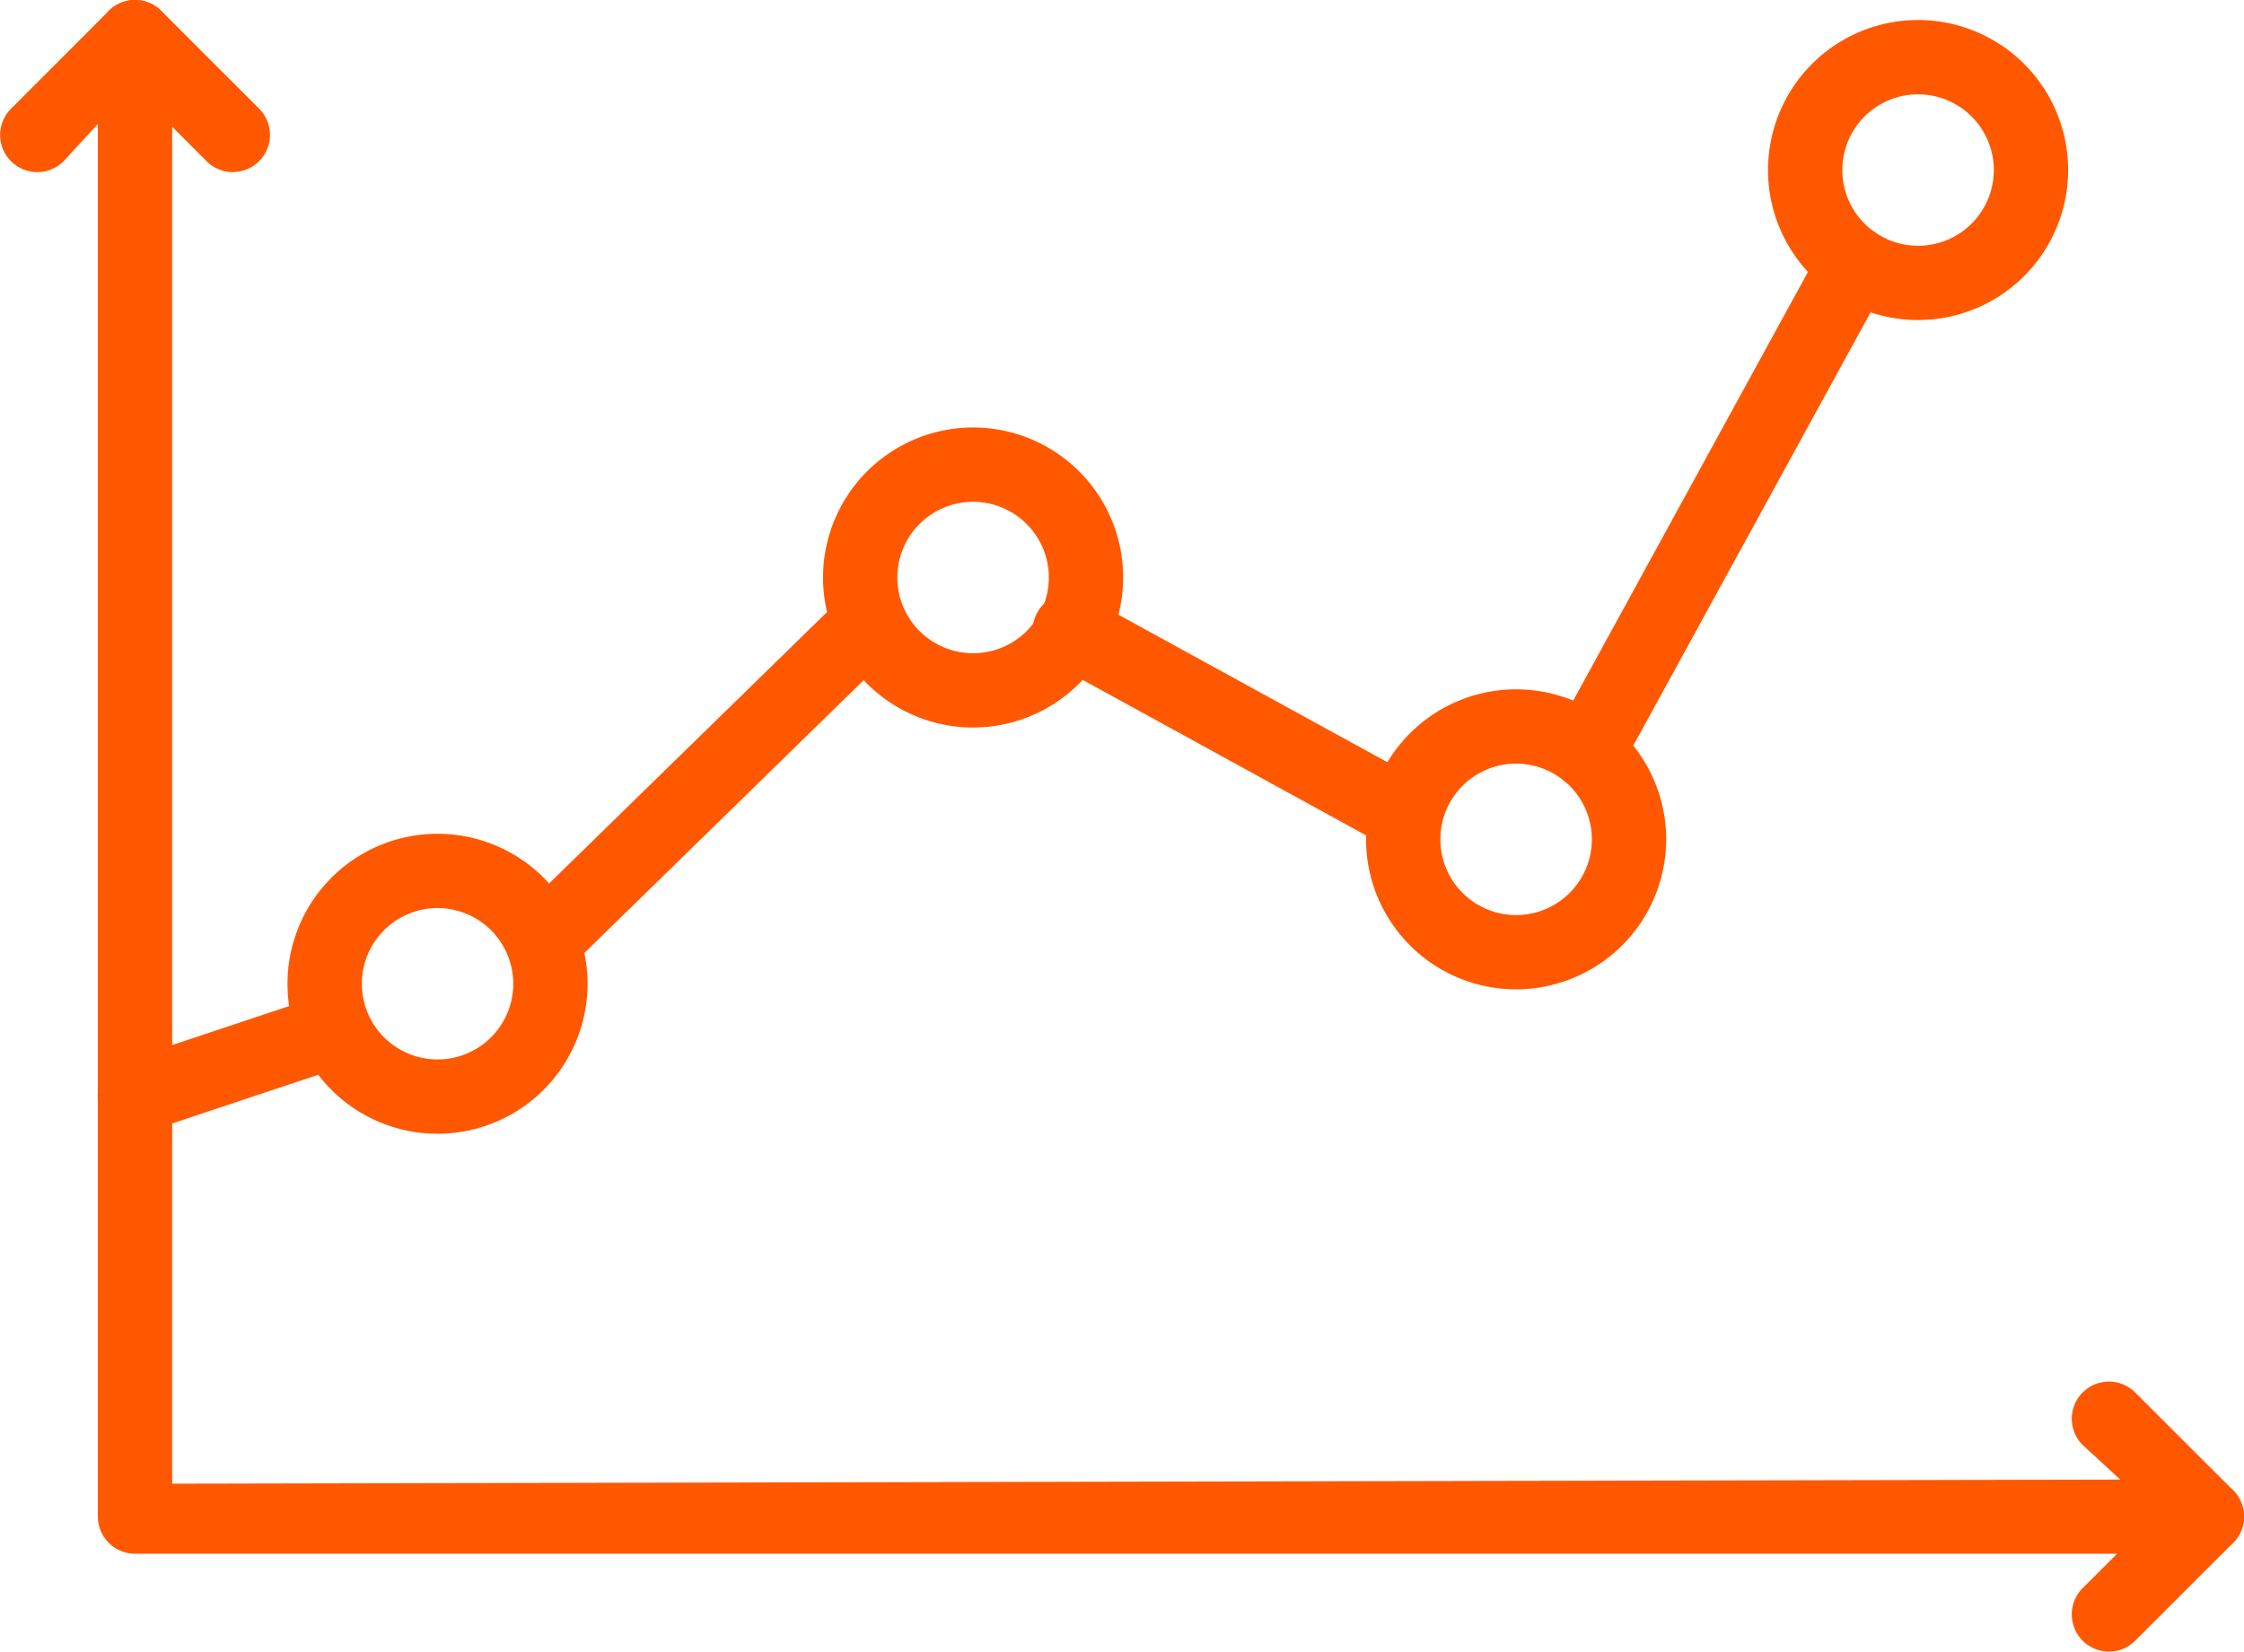
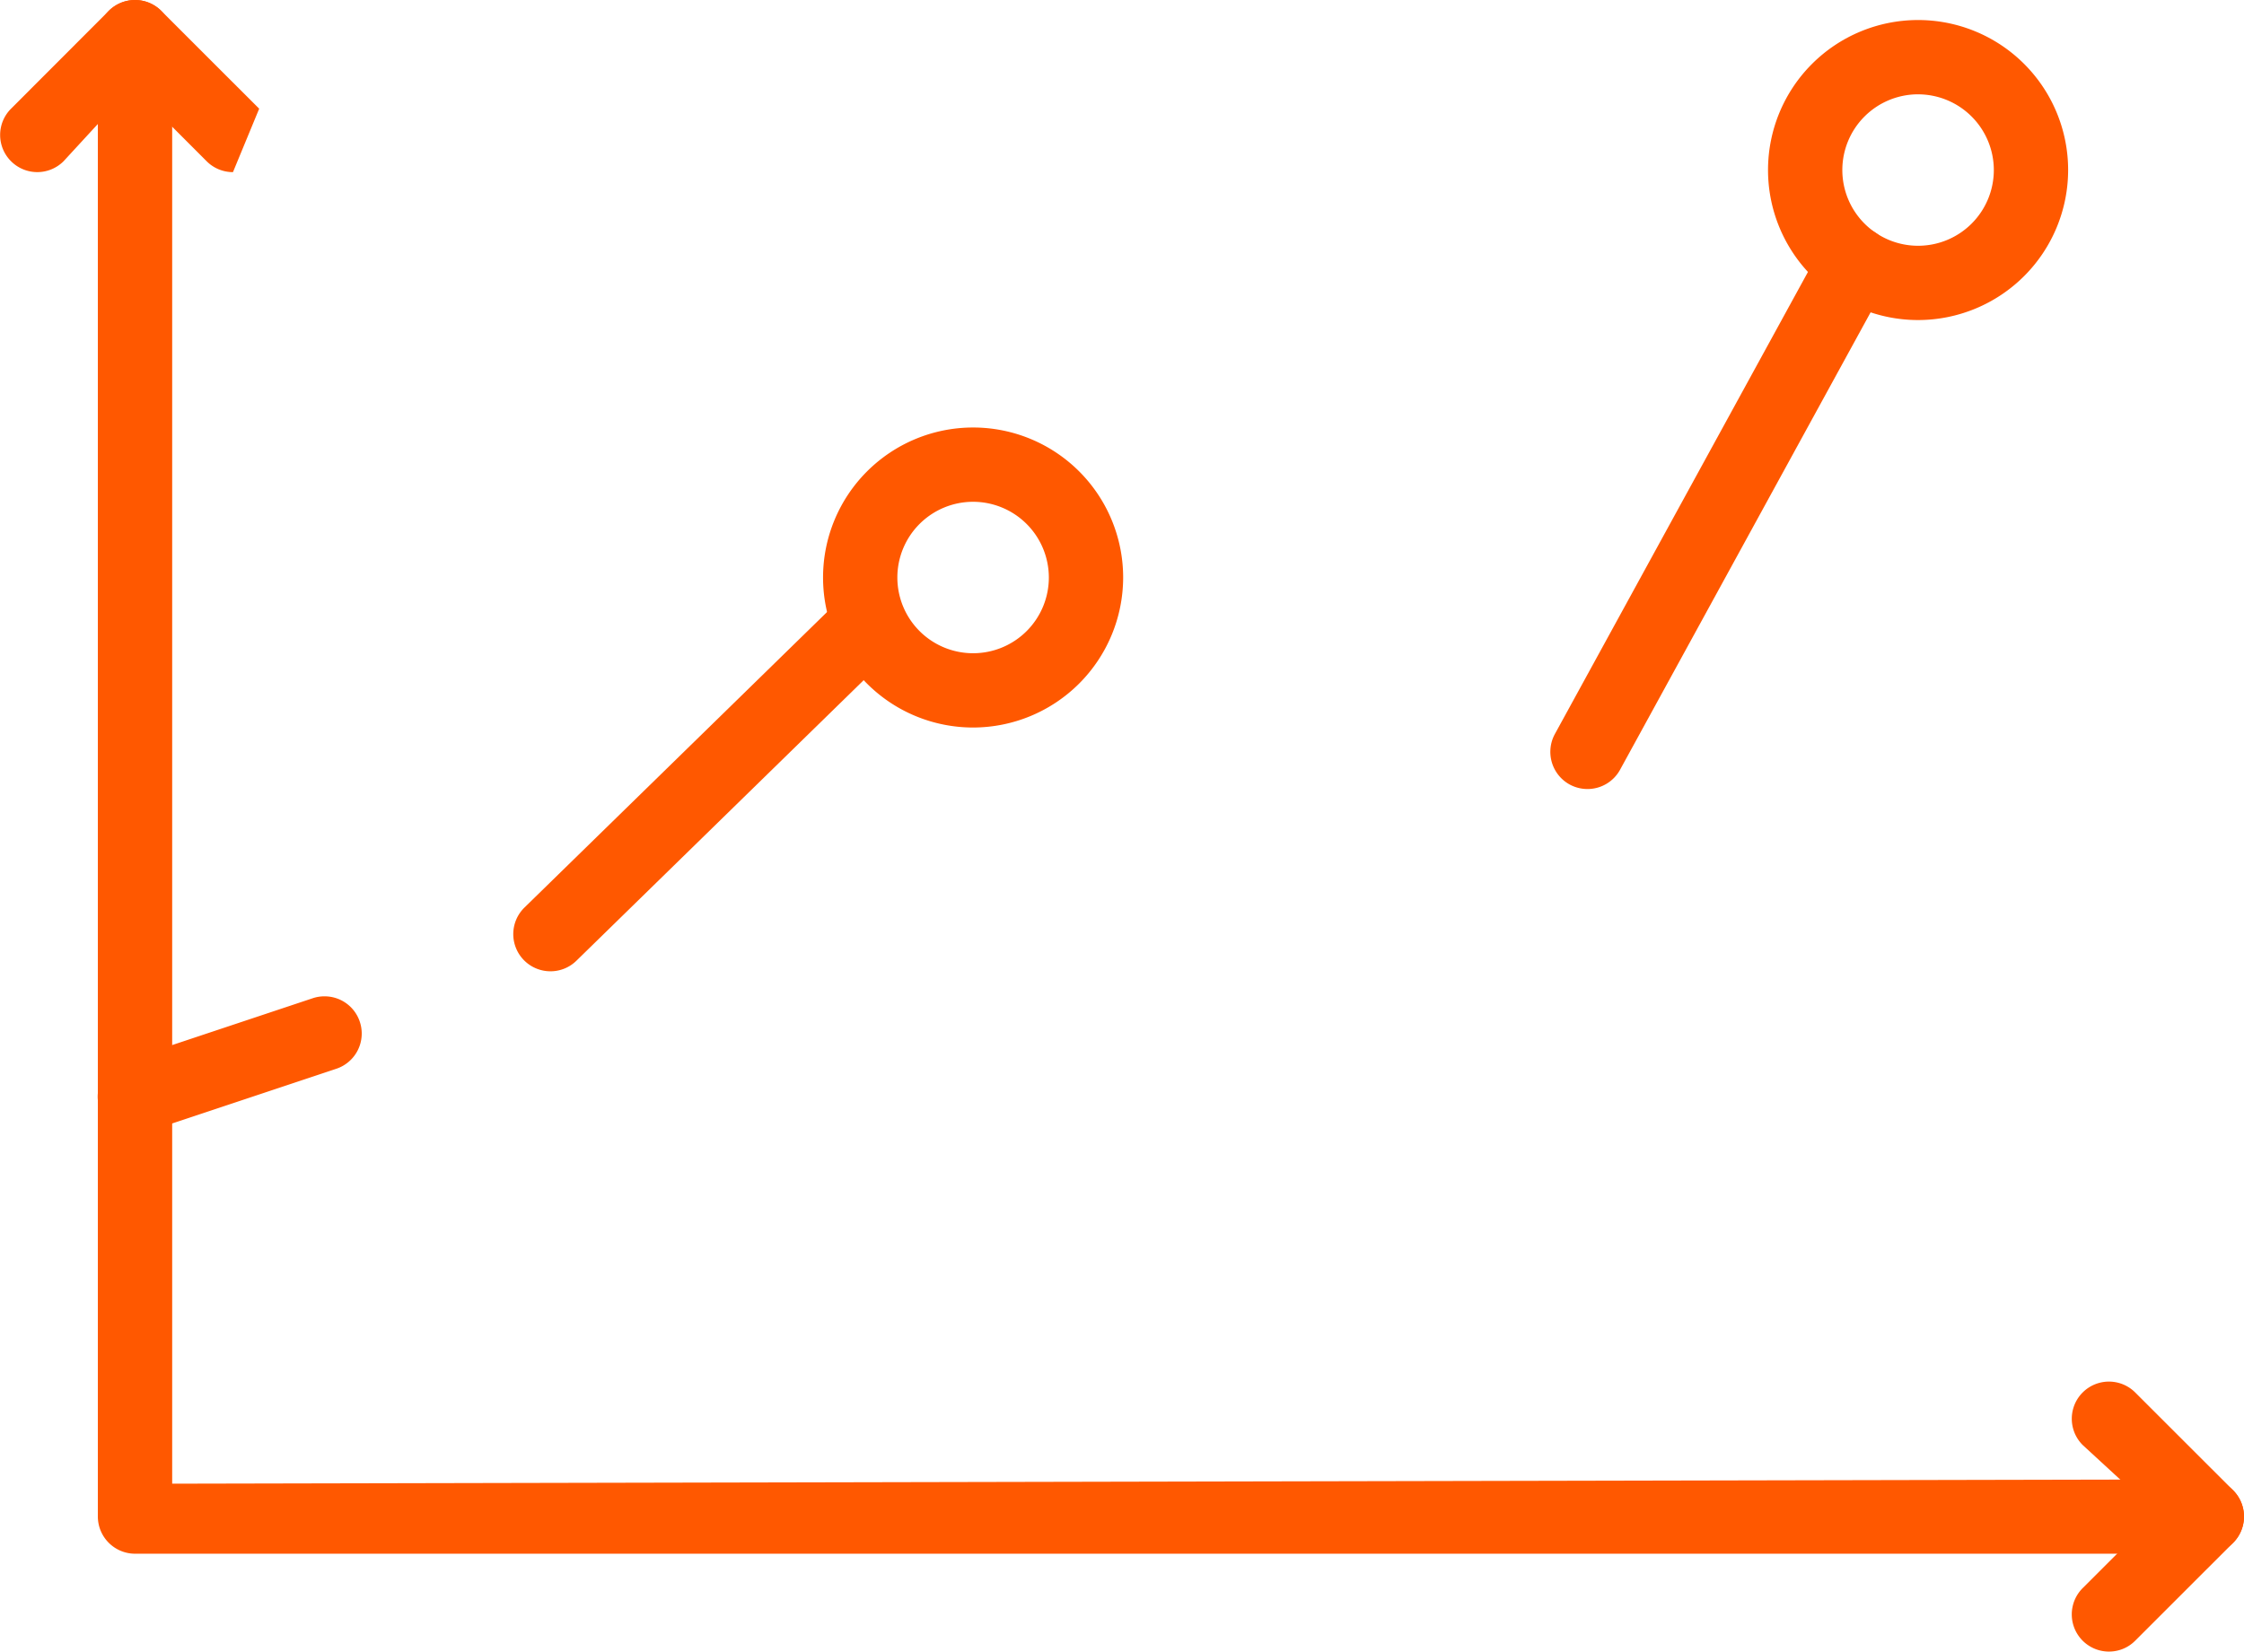
<svg xmlns="http://www.w3.org/2000/svg" width="120.4" height="88.641" viewBox="0 0 120.4 88.641">
  <defs>
    <clipPath id="clip-path">
      <rect id="Rectangle_1055" data-name="Rectangle 1055" width="120.4" height="88.641" fill="#ff5800" />
    </clipPath>
  </defs>
  <g id="Group_7711" data-name="Group 7711" clip-path="url(#clip-path)">
    <path id="Path_242" data-name="Path 242" d="M14.307,83.388A2,2,0,0,1,12.312,81.4V1.995a1.994,1.994,0,1,1,3.988,0V79.629L125.467,79.4a1.994,1.994,0,1,1,0,3.988Z" transform="translate(-7.062)" fill="#ff5800" />
-     <path id="Path_243" data-name="Path 243" d="M12.5,9.238a1.987,1.987,0,0,1-1.408-.58l-4-4.005-3.681,4a1.992,1.992,0,0,1-2.819,0,1.991,1.991,0,0,1,0-2.819L5.835.584a1.993,1.993,0,0,1,2.819,0l5.252,5.25a1.994,1.994,0,0,1-1.411,3.4" transform="translate(0)" fill="#ff5800" />
+     <path id="Path_243" data-name="Path 243" d="M12.5,9.238a1.987,1.987,0,0,1-1.408-.58l-4-4.005-3.681,4a1.992,1.992,0,0,1-2.819,0,1.991,1.991,0,0,1,0-2.819L5.835.584a1.993,1.993,0,0,1,2.819,0l5.252,5.25" transform="translate(0)" fill="#ff5800" />
    <path id="Path_244" data-name="Path 244" d="M262.664,188.372a1.995,1.995,0,0,1-1.411-3.406l4-4-4-3.681a1.993,1.993,0,1,1,2.819-2.819l5.253,5.25a1.992,1.992,0,0,1,0,2.819l-5.253,5.252a1.969,1.969,0,0,1-1.408.584" transform="translate(-149.509 -99.732)" fill="#ff5800" />
-     <path id="Path_245" data-name="Path 245" d="M44.223,121.036a8.05,8.05,0,1,1,8.051-8.049,8.056,8.056,0,0,1-8.051,8.049m0-12.113a4.062,4.062,0,1,0,4.064,4.064,4.067,4.067,0,0,0-4.064-4.064" transform="translate(-20.748 -60.187)" fill="#ff5800" />
    <path id="Path_246" data-name="Path 246" d="M111.6,69.906a8.051,8.051,0,1,1,8.051-8.051,8.06,8.06,0,0,1-8.051,8.051m0-12.115a4.064,4.064,0,1,0,4.064,4.064,4.068,4.068,0,0,0-4.064-4.064" transform="translate(-59.389 -30.86)" fill="#ff5800" />
-     <path id="Path_247" data-name="Path 247" d="M179.933,102.857a8.051,8.051,0,1,1,8.049-8.051,8.06,8.06,0,0,1-8.049,8.051m0-12.115a4.064,4.064,0,1,0,4.061,4.064,4.068,4.068,0,0,0-4.061-4.064" transform="translate(-98.585 -49.759)" fill="#ff5800" />
    <path id="Path_248" data-name="Path 248" d="M230.5,18.622a8.051,8.051,0,1,1,8.051-8.051,8.058,8.058,0,0,1-8.051,8.051m0-12.115a4.064,4.064,0,1,0,4.064,4.064A4.067,4.067,0,0,0,230.5,6.508" transform="translate(-127.587 -1.445)" fill="#ff5800" />
    <path id="Path_249" data-name="Path 249" d="M14.3,132.768a1.994,1.994,0,0,1-.632-3.887l10.176-3.392a1.948,1.948,0,0,1,.631-.1,1.988,1.988,0,0,1,1.89,1.366,1.992,1.992,0,0,1-1.261,2.521l-10.176,3.392a2.006,2.006,0,0,1-.629.1" transform="translate(-7.059 -71.916)" fill="#ff5800" />
    <path id="Path_250" data-name="Path 250" d="M66.573,95.043a1.995,1.995,0,0,1-1.395-3.421L81.795,75.389a1.995,1.995,0,1,1,2.79,2.852L67.968,94.474a1.985,1.985,0,0,1-1.395.569" transform="translate(-37.039 -42.914)" fill="#ff5800" />
-     <path id="Path_251" data-name="Path 251" d="M149.974,88.561a1.993,1.993,0,0,1-.958-.244l-17.77-9.751a2,2,0,1,1,1.919-3.5l17.77,9.751a1.994,1.994,0,0,1-.96,3.743" transform="translate(-74.684 -42.914)" fill="#ff5800" />
    <path id="Path_252" data-name="Path 252" d="M197.049,58.692a2.008,2.008,0,0,1-.956-.244,2,2,0,0,1-.792-2.707l14.349-26.206a1.994,1.994,0,0,1,2.709-.79,1.994,1.994,0,0,1,.79,2.707L198.8,57.655a1.992,1.992,0,0,1-1.751,1.037" transform="translate(-111.876 -16.345)" fill="#ff5800" />
  </g>
</svg>